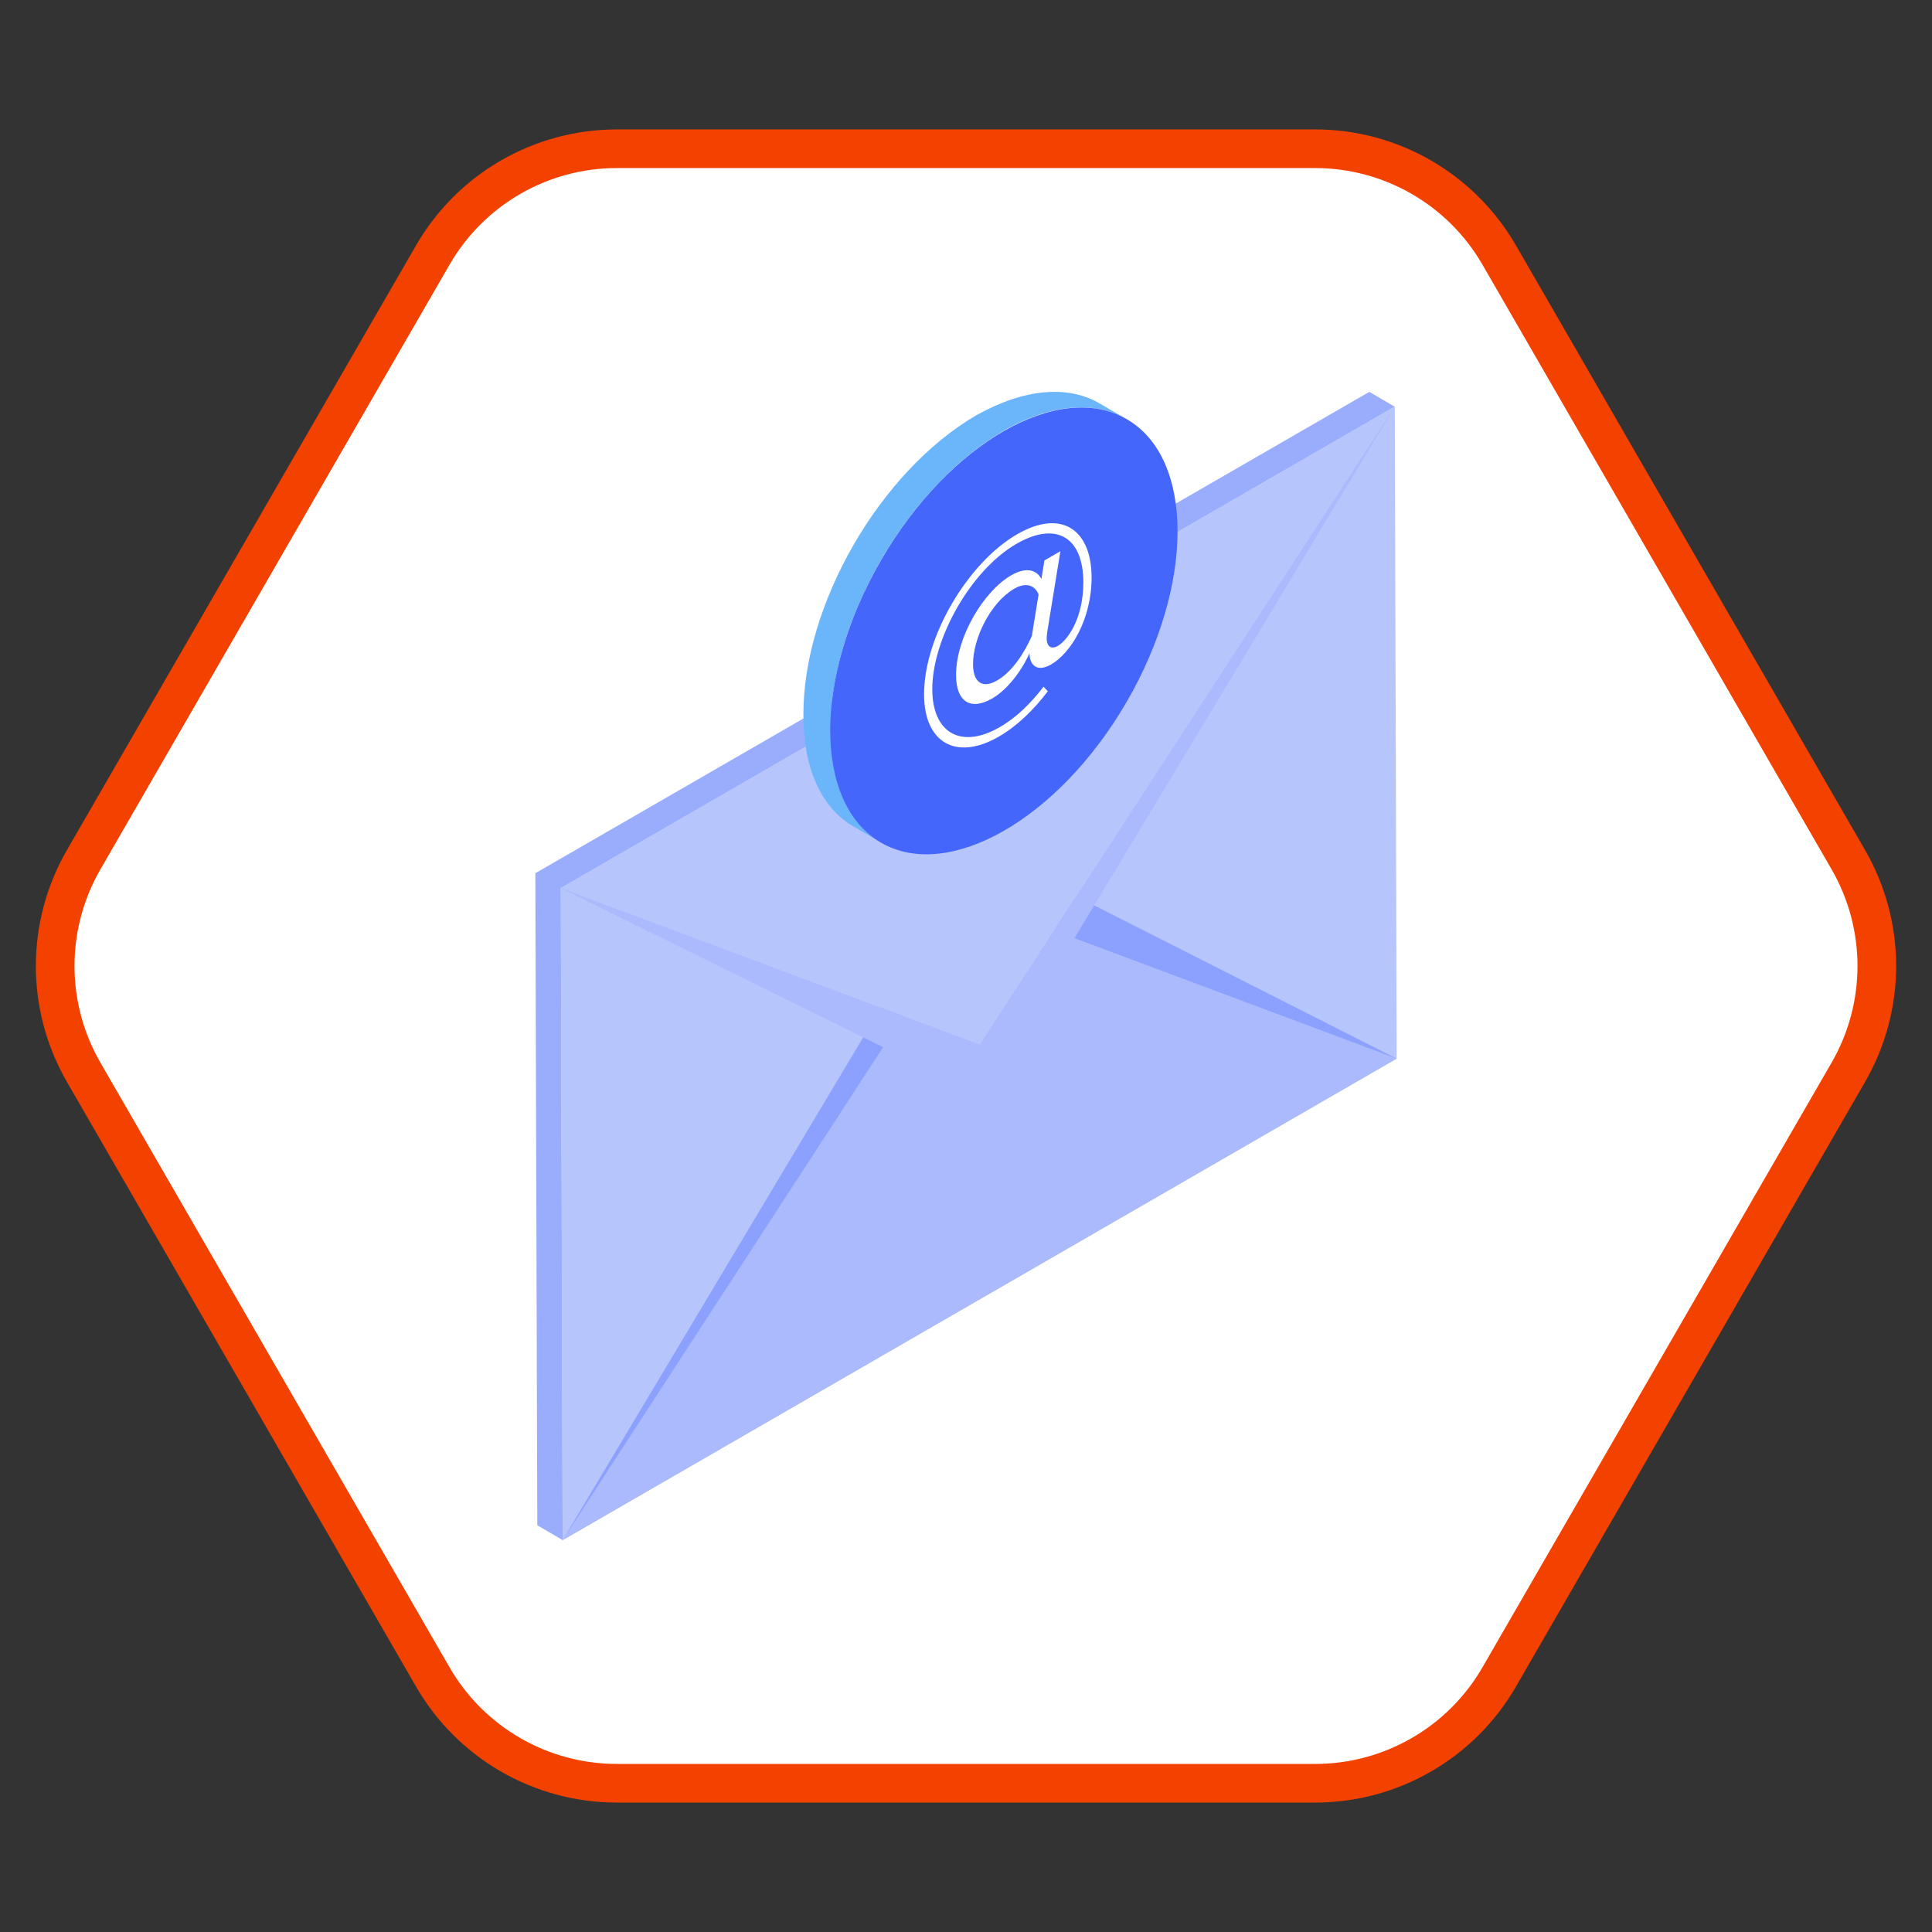
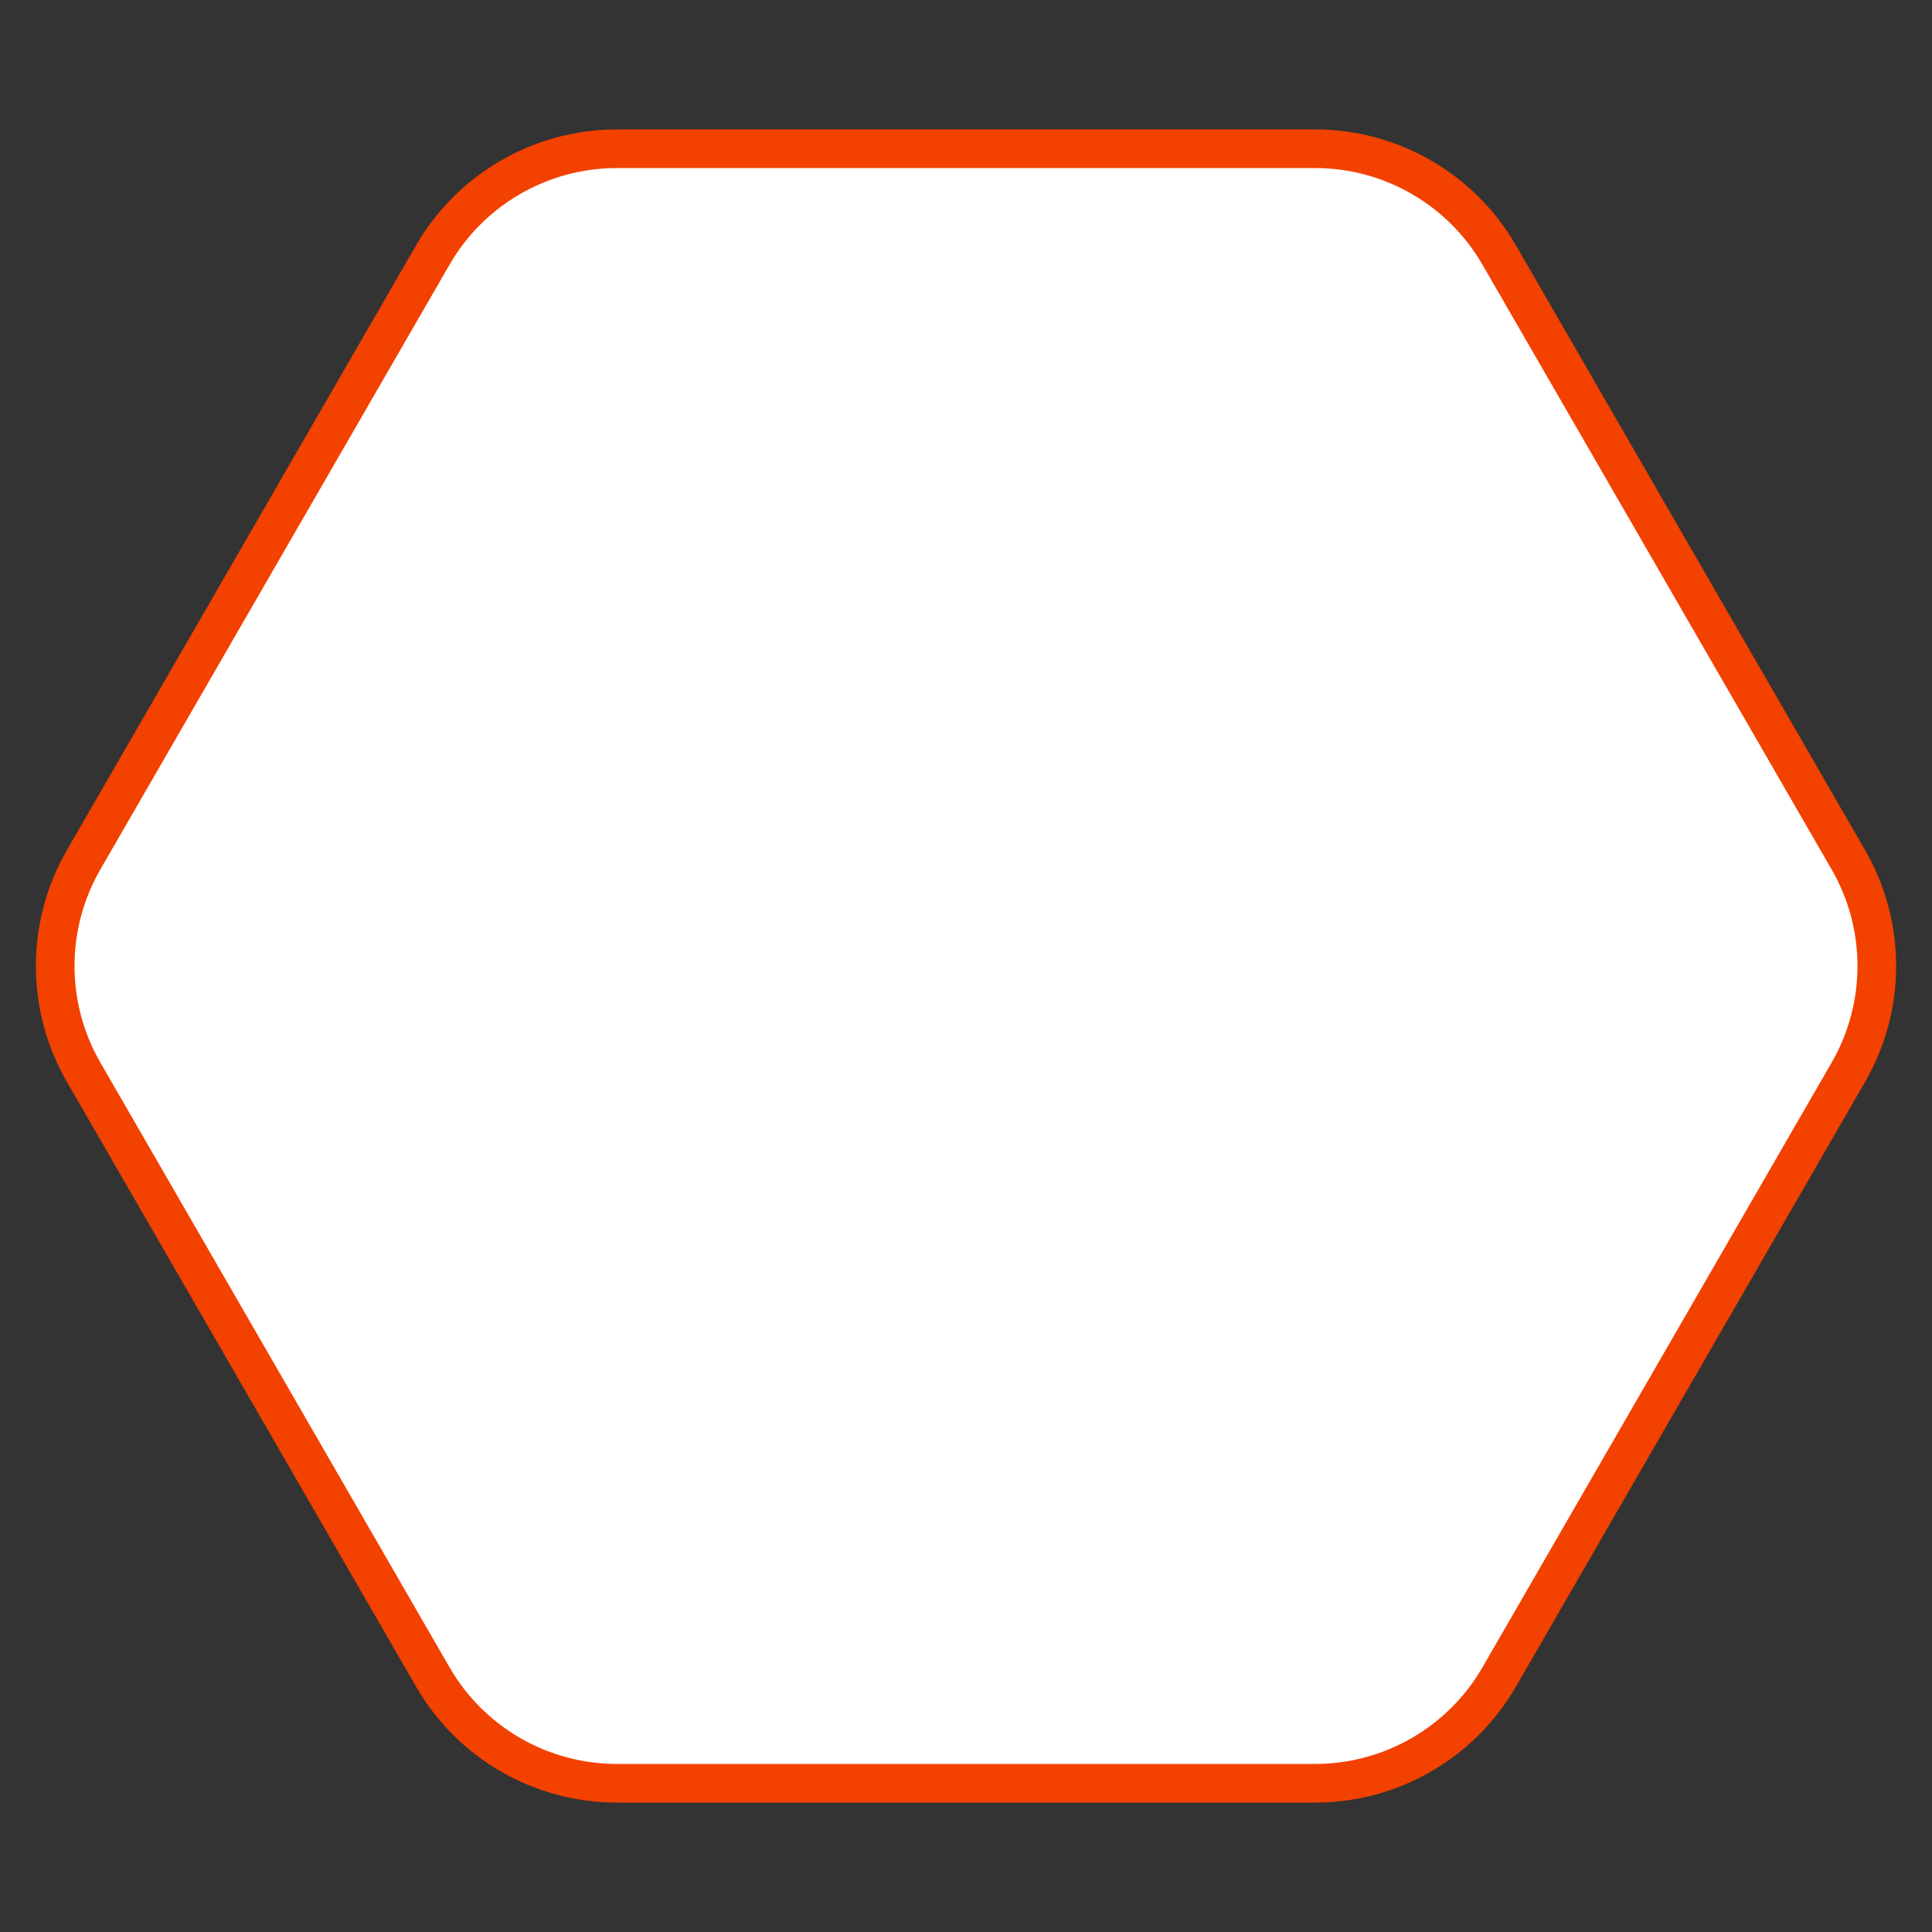
<svg xmlns="http://www.w3.org/2000/svg" width="100" height="100" viewBox="0 0 100 100" fill="none">
  <rect x="0" y="0" width="100" height="100" fill="#333333" stroke="none" />
  <path d="M4.33 55.5C2.365 52.097 2.365 47.903 4.33 44.5L22.402 13.199C24.367 9.795 27.998 7.699 31.928 7.699H68.072C72.002 7.699 75.633 9.795 77.598 13.199L95.67 44.5C97.635 47.903 97.635 52.097 95.67 55.5L77.598 86.801C75.633 90.205 72.002 92.301 68.072 92.301H31.928C27.998 92.301 24.367 90.205 22.402 86.801L4.33 55.5Z" fill="white" stroke="#F34100" stroke-width="2" stroke-linejoin="round" />
  <g clip-path="url(#clip0_1565_23032)">
-     <path d="M72.195 21.046L72.29 54.794L29.122 79.718L29.027 45.97L72.195 21.046Z" fill="#B7C5FD" />
-     <path d="M72.186 21.05L70.877 20.282L27.709 45.198L27.81 78.946L29.123 79.716L29.027 45.969L72.186 21.05Z" fill="#9AADFD" />
    <path d="M50.6 46.688L72.29 54.794L29.123 79.718L50.6 46.688Z" fill="#AABAFD" />
    <path d="M50.592 43.8L72.29 54.794L50.6 46.688L29.123 79.718L72.242 54.794L29.123 79.718L50.592 43.8Z" fill="#8CA1FD" />
-     <path d="M72.195 21.046L50.717 54.076L29.027 45.97L72.195 21.046Z" fill="#B7C5FD" />
-     <path d="M72.195 21.046L50.724 56.674L29.027 45.97L50.717 54.076L72.195 21.046Z" fill="#AABAFD" />
    <path d="M58.326 21.701C56.693 20.747 54.413 20.87 51.918 22.318C46.958 25.214 42.953 32.115 42.983 37.845C42.983 40.68 43.969 42.682 45.602 43.606L44.202 42.792C42.57 41.868 41.584 39.865 41.584 37.031C41.553 31.301 45.558 24.399 50.518 21.503C53.044 20.087 55.294 19.932 56.926 20.887L58.326 21.701Z" fill="#6BB5FB" />
    <path d="M58.307 36.344C61.823 30.293 61.832 23.736 58.327 21.7C54.823 19.663 49.131 22.917 45.615 28.968C42.098 35.019 42.089 41.575 45.594 43.612C49.099 45.648 54.79 42.394 58.307 36.344Z" fill="#4466FB" />
    <path d="M52.65 27.651C54.951 26.322 56.493 27.424 56.5 29.873C56.506 32.058 55.425 33.804 54.403 34.394C53.718 34.789 53.327 34.467 53.29 33.899L53.29 33.804C52.864 34.749 52.135 35.704 51.356 36.153C50.222 36.808 49.489 36.305 49.485 34.948C49.479 33 50.902 30.608 52.337 29.779C53.129 29.322 53.667 29.503 53.902 29.97L54.058 29.01L54.885 28.532L54.203 32.728C54.19 32.818 54.177 32.952 54.177 33.037C54.178 33.499 54.436 33.616 54.754 33.432C55.228 33.158 56.078 32.052 56.073 30.12C56.066 27.822 54.686 26.951 52.613 28.148C50.251 29.512 48.247 33.068 48.255 35.686C48.261 37.925 49.729 38.802 51.75 37.635C52.616 37.135 53.358 36.401 54.014 35.543L54.234 35.781C53.48 36.778 52.604 37.605 51.703 38.126C49.486 39.405 47.837 38.435 47.83 35.957C47.821 32.935 50.115 29.114 52.65 27.651ZM53.408 32.919L53.756 30.77C53.623 30.412 53.219 30.056 52.498 30.472C51.282 31.174 50.36 33.027 50.364 34.384C50.366 35.281 50.817 35.679 51.609 35.222C52.437 34.744 53.056 33.712 53.408 32.919Z" fill="white" />
  </g>
  <defs>
    <clipPath id="clip0_1565_23032">
-       <rect width="62" height="62" fill="white" transform="translate(19 19)" />
-     </clipPath>
+       </clipPath>
  </defs>
</svg>